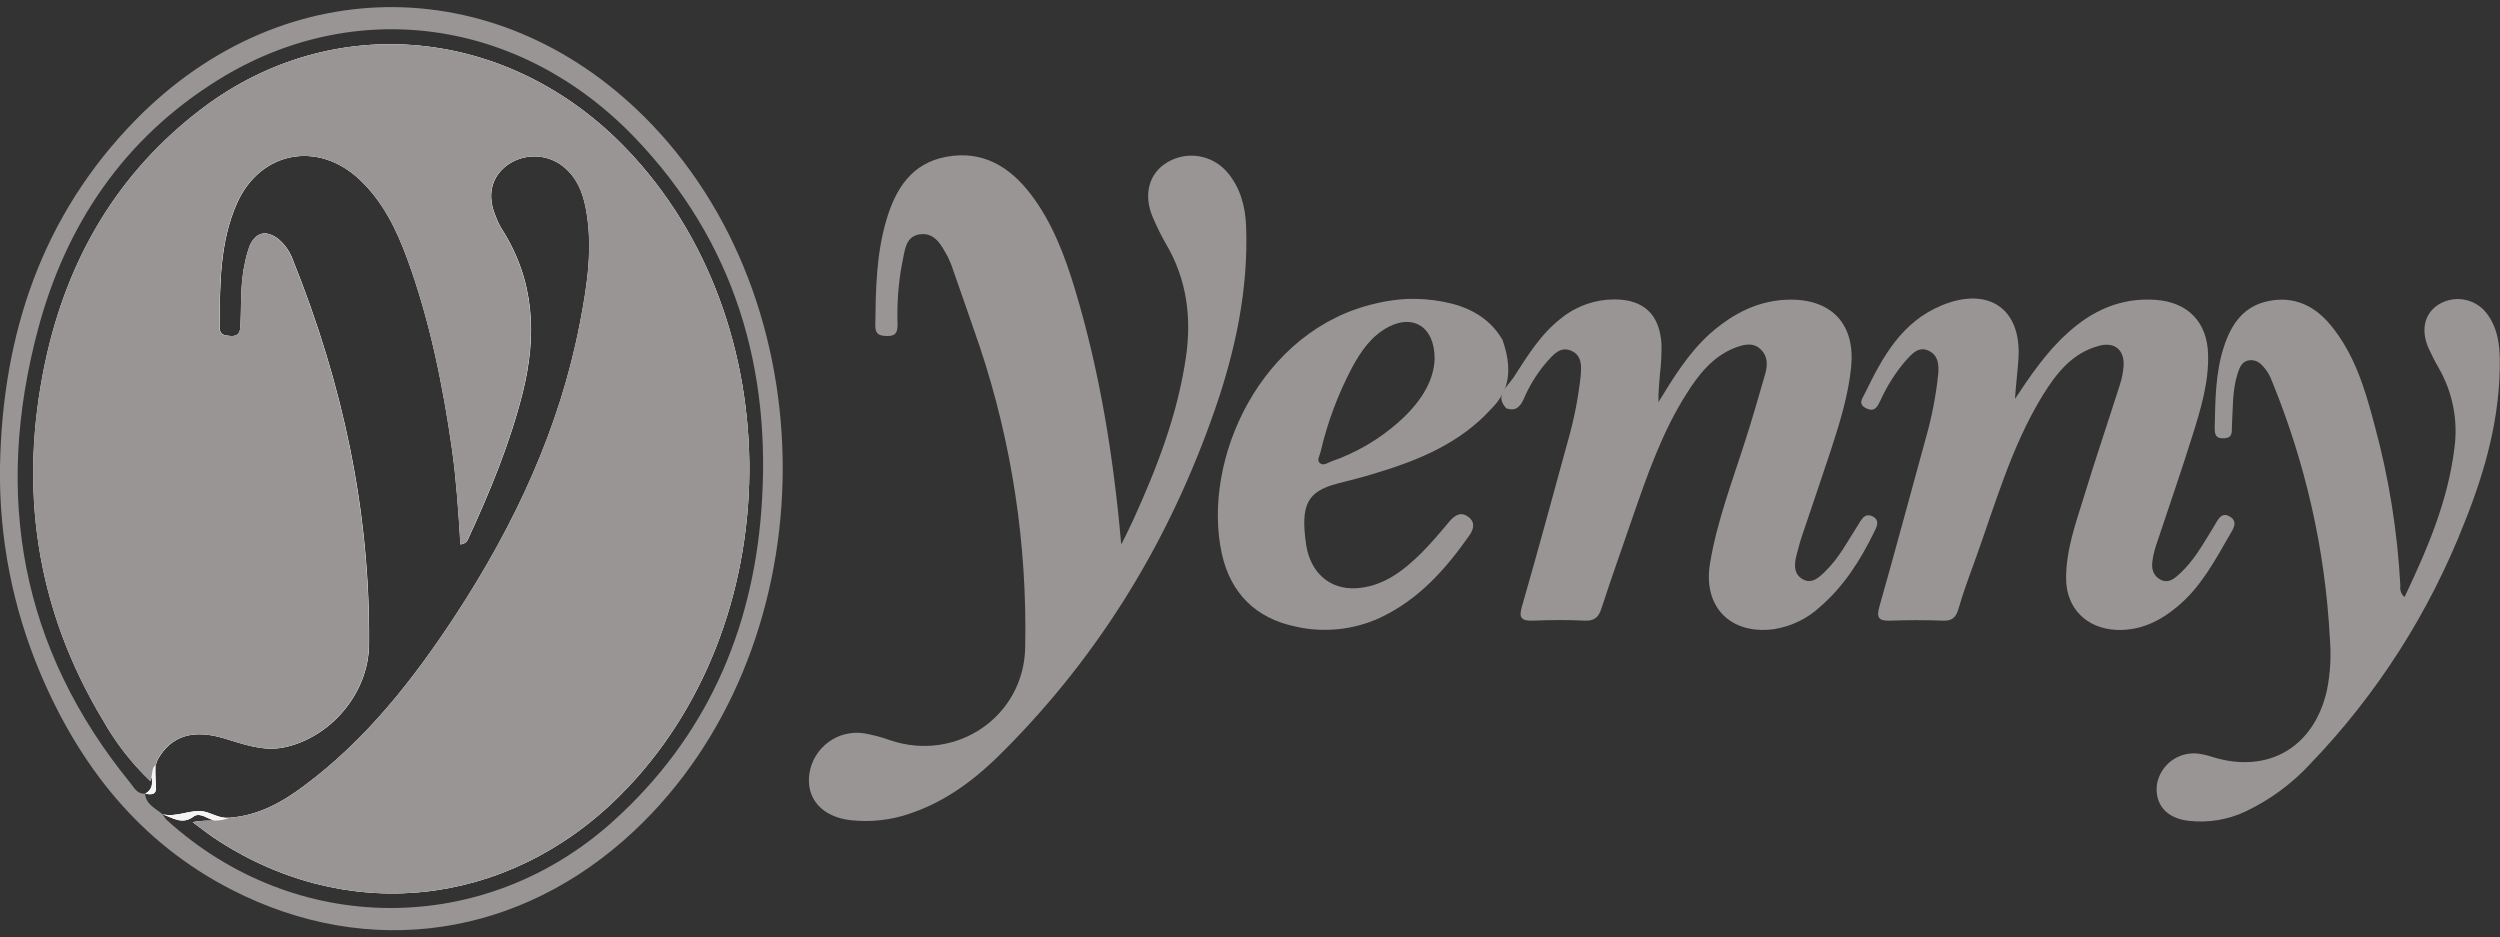
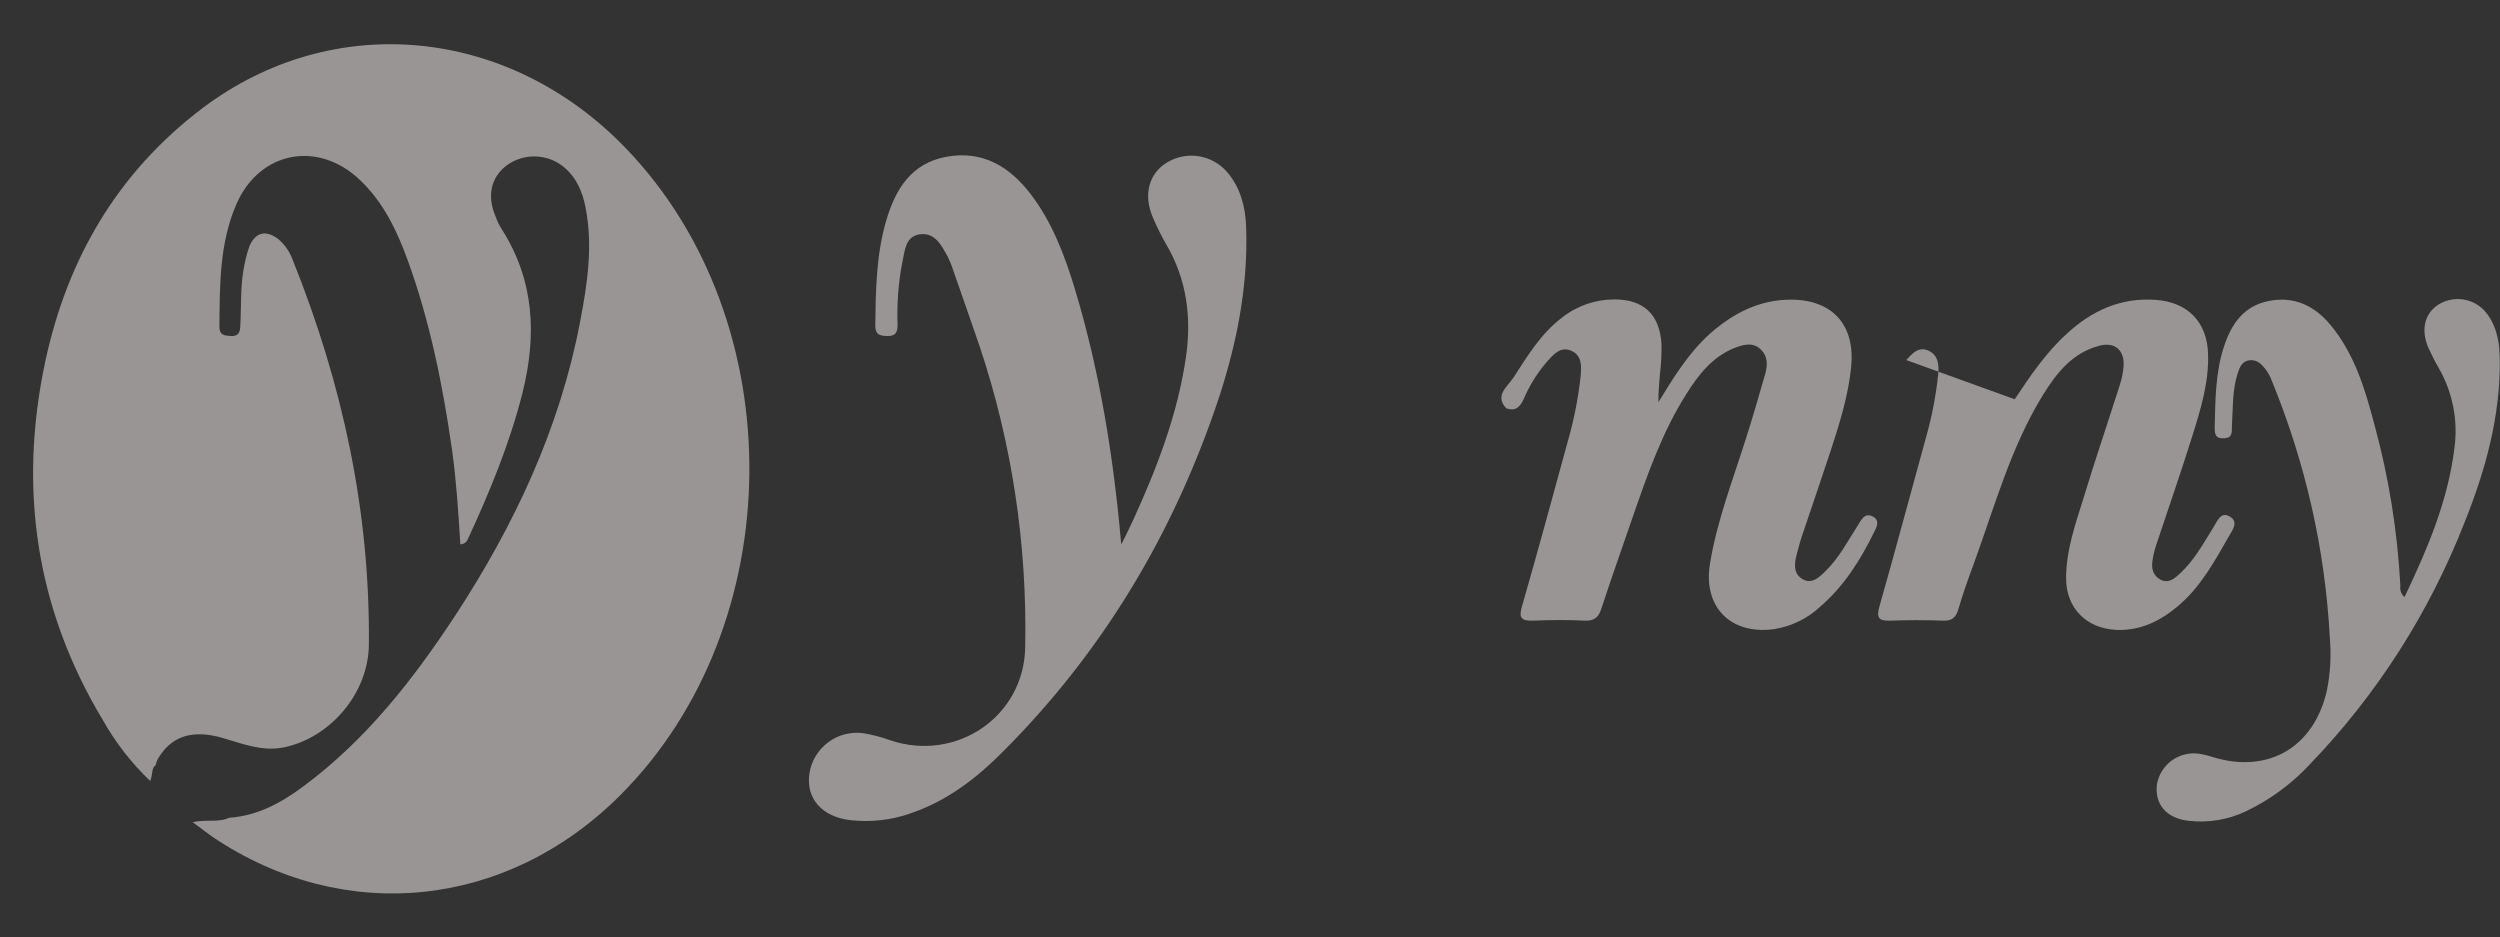
<svg xmlns="http://www.w3.org/2000/svg" id="Capa_1" data-name="Capa 1" viewBox="0 0 113.39 42.52">
  <rect x="0" y="0" width="113.39" height="42.52" fill="#333333" stroke="none" />
  <defs>
    <style>
      .cls-1 {
        fill: #f6f4f5;
      }

      .cls-2 {
        fill: #999595;
      }

      .cls-3 {
        fill: #fdfdfd;
      }
    </style>
  </defs>
  <path class="cls-2" d="M50.87,24.67c.18-.36.36-.72.53-1.09,1.08-2.37,2.01-4.78,2.39-7.38.26-1.8.04-3.52-.89-5.11-.22-.38-.42-.78-.59-1.18-.47-1.04-.22-2.03.62-2.54.91-.55,2.07-.35,2.75.46.59.71.81,1.56.84,2.46.1,2.84-.48,5.57-1.4,8.24-2.03,5.87-5.16,11.07-9.56,15.49-1.23,1.25-2.59,2.31-4.29,2.88-.86.3-1.78.4-2.69.3-1.3-.15-2.03-.98-1.87-2.11.18-1.19,1.29-2.01,2.48-1.83.41.07.81.18,1.2.32,2.99,1,6.07-1.08,6.11-4.25.09-4.63-.6-9.24-2.07-13.63-.39-1.15-.8-2.3-1.2-3.45-.06-.2-.14-.39-.23-.58-.29-.52-.58-1.15-1.3-1.04-.67.11-.66.8-.78,1.3-.18.92-.24,1.86-.21,2.79,0,.34-.07.53-.48.52-.33-.01-.53-.06-.53-.47.02-1.61.04-3.22.5-4.78.42-1.42,1.14-2.59,2.73-2.88,1.64-.3,2.87.45,3.83,1.71s1.53,2.76,1.99,4.28c1.13,3.74,1.75,7.58,2.1,11.54Z" />
  <path class="cls-2" d="M68.63,17.15c.64-.99,1.25-2.01,2.21-2.74.68-.54,1.52-.83,2.38-.83,1.33,0,2.06.68,2.14,2.04,0,.44-.01.88-.07,1.32-.03.42-.08.85-.07,1.3.68-1.11,1.35-2.21,2.32-3.09,1.06-.94,2.25-1.56,3.7-1.56,1.89.01,2.91,1.16,2.72,3.06-.13,1.3-.52,2.54-.92,3.77-.42,1.28-.86,2.55-1.29,3.83-.1.29-.18.59-.26.9-.11.42-.16.87.27,1.12s.78-.11,1.06-.39c.6-.59.98-1.33,1.43-2.03.17-.26.31-.62.7-.42.34.19.16.49.03.75-.62,1.26-1.37,2.44-2.46,3.37-.58.53-1.3.87-2.08.99-1.97.25-3.21-1.03-2.88-2.99.32-1.93,1.02-3.74,1.61-5.6.32-.99.6-1.98.89-2.98.12-.42.13-.83-.23-1.15s-.79-.18-1.18-.03c-.98.4-1.61,1.2-2.15,2.06-1.11,1.74-1.78,3.68-2.45,5.61-.47,1.37-.96,2.74-1.41,4.12-.13.41-.31.59-.77.57-.78-.04-1.56-.03-2.34,0-.56.02-.65-.15-.49-.68.71-2.46,1.38-4.94,2.06-7.42.28-.97.48-1.97.59-2.97.04-.44.08-.95-.42-1.17s-.82.18-1.11.5c-.44.51-.8,1.09-1.06,1.71-.17.36-.38.54-.78.4-.53-.57.01-.94.3-1.36Z" />
-   <path class="cls-2" d="M91.38,18.11c.72-1.09,1.43-2.13,2.38-2.99,1.13-1.04,2.44-1.63,4.01-1.52,1.45.1,2.34,1,2.38,2.46.04,1.29-.34,2.52-.72,3.73-.52,1.66-1.09,3.3-1.64,4.95-.07.22-.13.45-.16.68-.06.36.02.69.36.87s.6-.02.83-.23c.69-.61,1.12-1.42,1.6-2.19.17-.28.33-.7.75-.42.35.24.1.57-.05.83-.67,1.16-1.3,2.35-2.36,3.23-.8.67-1.69,1.1-2.76,1.06-1.36-.06-2.29-.98-2.29-2.34,0-1.27.42-2.45.79-3.64.52-1.71,1.1-3.41,1.64-5.11.1-.3.16-.6.18-.91.03-.71-.42-1.07-1.1-.89-1.23.32-1.95,1.25-2.57,2.25-1.45,2.36-2.18,5.04-3.12,7.62-.25.68-.5,1.37-.7,2.06-.11.38-.28.56-.7.54-.8-.03-1.61-.03-2.41,0-.51.02-.62-.14-.48-.63.73-2.57,1.42-5.15,2.13-7.73.26-.92.44-1.87.54-2.82.04-.43,0-.87-.45-1.07s-.74.15-1,.43c-.48.55-.87,1.17-1.17,1.83-.13.26-.24.54-.62.37-.44-.19-.19-.47-.08-.7.8-1.64,1.65-3.22,3.48-3.98,2.11-.87,3.62.14,3.48,2.4-.04.62-.12,1.24-.16,1.86Z" />
+   <path class="cls-2" d="M91.38,18.11c.72-1.09,1.43-2.13,2.38-2.99,1.13-1.04,2.44-1.63,4.01-1.52,1.45.1,2.34,1,2.38,2.46.04,1.29-.34,2.52-.72,3.73-.52,1.66-1.09,3.3-1.64,4.95-.07.22-.13.45-.16.68-.06.36.02.69.36.87s.6-.02.83-.23c.69-.61,1.12-1.42,1.6-2.19.17-.28.33-.7.75-.42.35.24.1.57-.05.83-.67,1.16-1.3,2.35-2.36,3.23-.8.67-1.69,1.1-2.76,1.06-1.36-.06-2.29-.98-2.29-2.34,0-1.27.42-2.45.79-3.64.52-1.71,1.1-3.41,1.64-5.11.1-.3.16-.6.18-.91.03-.71-.42-1.07-1.1-.89-1.23.32-1.95,1.25-2.57,2.25-1.45,2.36-2.18,5.04-3.12,7.62-.25.68-.5,1.37-.7,2.06-.11.38-.28.56-.7.54-.8-.03-1.61-.03-2.41,0-.51.02-.62-.14-.48-.63.73-2.57,1.42-5.15,2.13-7.73.26-.92.44-1.87.54-2.82.04-.43,0-.87-.45-1.07s-.74.15-1,.43Z" />
  <path class="cls-2" d="M109.07,27.06c1.04-2.19,1.96-4.35,2.25-6.72.18-1.27-.08-2.56-.72-3.67-.17-.29-.32-.59-.46-.9-.36-.83-.16-1.59.5-1.98.76-.44,1.72-.22,2.21.51.42.6.52,1.28.53,2,.03,2.59-.65,5.03-1.6,7.4-1.59,4.07-3.96,7.79-6.99,10.94-.83.9-1.82,1.63-2.93,2.16-.8.38-1.7.53-2.58.43-1.02-.11-1.56-.75-1.45-1.65.15-.88.96-1.5,1.86-1.4.23.03.46.09.68.16,2.51.77,4.59-.45,5.17-3.03.16-.79.2-1.6.13-2.4-.21-4-1.11-7.93-2.63-11.64-.07-.19-.17-.38-.3-.54-.18-.23-.39-.43-.72-.39s-.44.32-.53.6c-.25.78-.21,1.59-.26,2.39-.01.26.05.53-.36.55s-.42-.22-.42-.5c.03-1.25.03-2.49.43-3.69.34-1.02.9-1.82,2.03-2.04s2.04.2,2.76,1.05c1.12,1.33,1.6,2.95,2.03,4.58.65,2.38,1.04,4.83,1.17,7.29-.03.19.04.39.19.51Z" />
-   <path class="cls-2" d="M29.55,5.63c-6.69-6.98-16.6-7.1-23.38-.21C1.9,9.77.11,15.15,0,21.16c-.05,3.2.57,6.38,1.81,9.33,1.79,4.25,4.53,7.73,8.69,9.86,6.25,3.21,13.13,2.16,18.27-2.67,8.65-8.12,9.02-23.45.78-32.05ZM27.85,37.21c-5.86,5.32-14.47,5.29-20.31-.04-.07-.08-.12-.16-.17-.24-.31-.27-.75-.43-.79-.93h-.02c-.35.01-.48-.28-.65-.49C.92,29.39-.28,22.46,1.72,14.95c1.27-4.78,3.92-8.69,8.18-11.33C16.07-.21,23.59.82,28.79,6.24c4.53,4.72,6.23,10.5,5.74,16.93-.42,5.51-2.53,10.28-6.68,14.04ZM8.8,37.02c.15-.11.4-.04.6.07.11.05.23.1.36.13-.31,0-.64-.01-1.02.07.37.27.63.48.89.66,5.97,4.03,13.35,3.27,18.5-1.88,7.7-7.7,7.83-21.47.27-29.33C23.09,1.21,15.13.43,9.19,4.9c-3.85,2.91-6.14,6.83-7.14,11.51-1.22,5.74-.43,11.19,2.62,16.26.57,1.01,1.29,1.94,2.14,2.75.03-.06.05-.13.06-.19.04.28.06.57-.29.77.28.05.54.06.48-.38-.02-.3-.03-.6-.02-.9,0-.01.01-.01.02-.02.02-.1.05-.19.1-.28.61-1.05,1.59-1.35,2.97-.94.89.26,1.76.61,2.73.42,2.12-.43,3.85-2.46,3.87-4.66.06-6.05-1.2-11.84-3.45-17.44-.13-.37-.35-.69-.65-.95-.56-.43-1.03-.33-1.31.3-.09.25-.16.5-.21.75-.22.94-.16,1.91-.21,2.87-.01.31-.09.49-.44.47-.29-.02-.51-.04-.51-.42.02-1.89,0-3.8.78-5.58,1.05-2.38,3.68-2.88,5.57-1.1,1.07,1,1.69,2.29,2.18,3.63,1.02,2.8,1.6,5.69,2.02,8.62.2,1.43.29,2.86.38,4.3.16-.01.3-.11.35-.26.99-2.14,1.89-4.32,2.47-6.62.65-2.61.54-5.08-.94-7.41-.11-.17-.2-.36-.27-.55-.42-.96-.23-1.82.52-2.37.77-.54,1.8-.51,2.53.07.61.49.88,1.15,1.02,1.87.34,1.75.08,3.47-.25,5.18-.92,4.83-2.97,9.2-5.65,13.3-1.91,2.91-4.05,5.65-6.88,7.75-1,.75-2.09,1.35-3.38,1.44-.01,0-.02.01-.03.01,0,0,0-.01,0-.01-.45.05-.83-.26-1.25-.3-.58-.04-1.15.29-1.76.14.47.16.9.5,1.43.09Z" />
-   <path class="cls-3" d="M26.92,10.61c0,2.15-.31,4.29-.95,6.35-1.68,5.8-4.64,11.16-8.66,15.67-1.41,1.59-2.88,3.15-4.86,4.08-.64.3-1.28.57-2,.57-.07.01-.14.01-.21.01-.16,0-.33-.03-.48-.07-.13-.03-.25-.08-.36-.13-.2-.11-.45-.18-.6-.07-.53.41-.96.07-1.43-.09.61.15,1.18-.18,1.76-.14.42.04.8.35,1.25.3,0,0,0,.01,0,.01,0,0,.02-.01.03-.01,1.29-.09,2.38-.69,3.38-1.44,2.83-2.1,4.97-4.84,6.88-7.75,2.68-4.1,4.73-8.47,5.65-13.3.33-1.71.59-3.43.25-5.18-.14-.72-.41-1.38-1.02-1.87-.73-.58-1.76-.61-2.53-.07-.75.55-.94,1.41-.52,2.37.07.19.16.38.27.55,1.48,2.33,1.59,4.8.94,7.41-.58,2.3-1.48,4.48-2.47,6.62-.05.15-.19.25-.35.26-.09-1.44-.18-2.87-.38-4.3-.42-2.93-1-5.82-2.02-8.62-.49-1.34-1.11-2.63-2.18-3.63-1.89-1.78-4.52-1.28-5.57,1.1-.78,1.78-.76,3.69-.78,5.58,0,.38.22.4.51.42.35.02.43-.16.44-.47.05-.96-.01-1.93.21-2.87.05-.25.12-.5.21-.75.28-.63.75-.73,1.31-.3.3.26.52.58.65.95,2.25,5.6,3.51,11.39,3.45,17.44-.02,2.2-1.75,4.23-3.87,4.66-.97.19-1.84-.16-2.73-.42-1.38-.41-2.36-.11-2.97.94-.05.09-.08.18-.1.28,0,.01-.02.01-.02.02-.01.3,0,.6.02.9.06.44-.2.43-.48.38.35-.2.33-.49.29-.77-.01-.15-.03-.31,0-.45,0-.03,0-.06.02-.09.35-1.18,1.56-1.87,2.74-1.55.44.08.87.19,1.28.34,2.52,1.02,5.06-1.39,5.46-3.21.21-1.09.25-2.21.13-3.32-.28-3.15-.61-6.31-1.49-9.36-.55-1.89-1.18-3.77-1.92-5.6-.2-.5-.44-1.11-1.09-1.05-.65.07-.61.75-.73,1.23-.15.62-.06,1.25-.1,1.87-.02.29-.07.57-.14.85-.08.34-.26.56-.64.55-.38-.02-.68-.26-.67-.63.05-2.17-.03-4.37,1.19-6.32,1.2-1.9,3.75-1.89,5.14-.79,1.18.94,1.92,2.17,2.43,3.55,1.27,3.37,1.97,6.88,2.38,10.45.09.79.15,1.59.21,2.41.98-1.88,1.74-3.86,2.28-5.91.39-1.46.62-2.94.44-4.46-.13-1-.54-1.89-1-2.77-.16-.3-.34-.58-.47-.89-.51-1.21-.26-2.24.68-2.81,1.07-.65,2.32-.4,3.12.62.62.8.78,1.75.8,2.72Z" />
-   <path class="cls-1" d="M28.13,36.07c-5.15,5.15-12.53,5.91-18.5,1.88-.26-.18-.52-.39-.89-.66.38-.08.71-.06,1.02-.07-.13-.03-.25-.08-.36-.13-.2-.11-.45-.18-.6-.07-.53.41-.96.07-1.43-.09.61.15,1.18-.18,1.76-.14.42.04.8.35,1.25.3,0,0,0,.01,0,.01-.03.08-.08.14-.13.19-.28.27-.68.08-.99.12,3.92,2.88,8.52,3.69,12.86,2.19,3.6-1.25,6.31-3.62,8.36-6.79,1.73-2.67,2.8-5.71,3.13-8.87.66-5.99-.71-11.46-4.57-16.17-2.51-3.06-5.76-5.01-9.74-5.46-3.77-.43-7.22.57-10.21,2.94-3.85,3.05-6.09,7.06-6.97,11.87-.84,4.39-.34,8.92,1.43,13.02.71,1.59,1.62,3.08,2.71,4.44.21.26.4.27.62.2.05-.02.11-.05.17-.08v.02c-.01.3,0,.6.02.9.06.44-.2.43-.48.38.35-.2.33-.49.29-.77-.01.06-.03.13-.06.19-.85-.81-1.57-1.74-2.14-2.75-3.05-5.07-3.84-10.52-2.62-16.26,1-4.68,3.29-8.6,7.14-11.51C15.13.43,23.09,1.21,28.4,6.74c7.56,7.86,7.43,21.63-.27,29.33Z" />
-   <path class="cls-2" d="M68.15,15.42c-.51-.88-1.3-1.38-2.27-1.64-1.13-.29-2.32-.3-3.46-.02-5.23,1.17-7.94,7.09-7,11.37.4,1.78,1.54,2.92,3.35,3.29,1.27.29,2.61.15,3.8-.39,1.76-.82,2.99-2.2,4.07-3.74.2-.28.28-.59-.02-.83-.34-.27-.62-.11-.87.18-.42.5-.84,1-1.3,1.46-.82.81-1.74,1.51-2.94,1.58s-2.08-.71-2.27-1.98c-.26-1.8.05-2.4,1.39-2.76.6-.16,1.21-.3,1.8-.49,1.95-.59,3.81-1.36,5.22-2.92.2-.2.36-.41.47-.62v-.02c.06-.08.1-.16.13-.24h0c.27-.7.17-1.45-.1-2.23ZM63.44,19.14c-.89.79-1.93,1.4-3.06,1.79-.16.06-.34.21-.51.08-.16-.13-.02-.33.02-.49.31-1.34.79-2.63,1.43-3.84.41-.76.89-1.46,1.69-1.87,1.12-.56,2.06.03,2.06,1.47-.04,1.09-.72,2.05-1.63,2.86Z" />
  <path class="cls-2" d="M28.13,36.07c-5.15,5.15-12.53,5.91-18.5,1.88-.26-.18-.52-.39-.89-.66.38-.08.71-.06,1.02-.07.21-.01.42-.03.61-.12,0,0,.02-.01.03-.01,1.29-.09,2.38-.69,3.38-1.44,2.83-2.1,4.97-4.84,6.88-7.75,2.68-4.1,4.73-8.47,5.65-13.3.33-1.71.59-3.43.25-5.18-.14-.72-.41-1.38-1.02-1.87-.73-.58-1.76-.61-2.53-.07-.75.55-.94,1.41-.52,2.37.07.19.16.38.27.55,1.48,2.33,1.59,4.8.94,7.41-.58,2.3-1.48,4.48-2.47,6.62-.05.15-.19.25-.35.26-.09-1.44-.18-2.87-.38-4.3-.42-2.93-1-5.82-2.02-8.62-.49-1.34-1.11-2.63-2.18-3.63-1.89-1.78-4.52-1.28-5.57,1.1-.78,1.78-.76,3.69-.78,5.58,0,.38.22.4.51.42.35.02.43-.16.44-.47.05-.96-.01-1.93.21-2.87.05-.25.12-.5.21-.75.28-.63.75-.73,1.31-.3.3.26.52.58.65.95,2.25,5.6,3.51,11.39,3.45,17.44-.02,2.2-1.75,4.23-3.87,4.66-.97.19-1.84-.16-2.73-.42-1.38-.41-2.36-.11-2.97.94-.05.09-.08.18-.1.28,0,.01-.02.01-.02.02-.15.12-.12.31-.17.51-.01.06-.03.13-.06.19-.85-.81-1.57-1.74-2.14-2.75-3.05-5.07-3.84-10.52-2.62-16.26,1-4.68,3.29-8.6,7.14-11.51C15.13.43,23.09,1.21,28.4,6.74c7.56,7.86,7.43,21.63-.27,29.33Z" />
</svg>